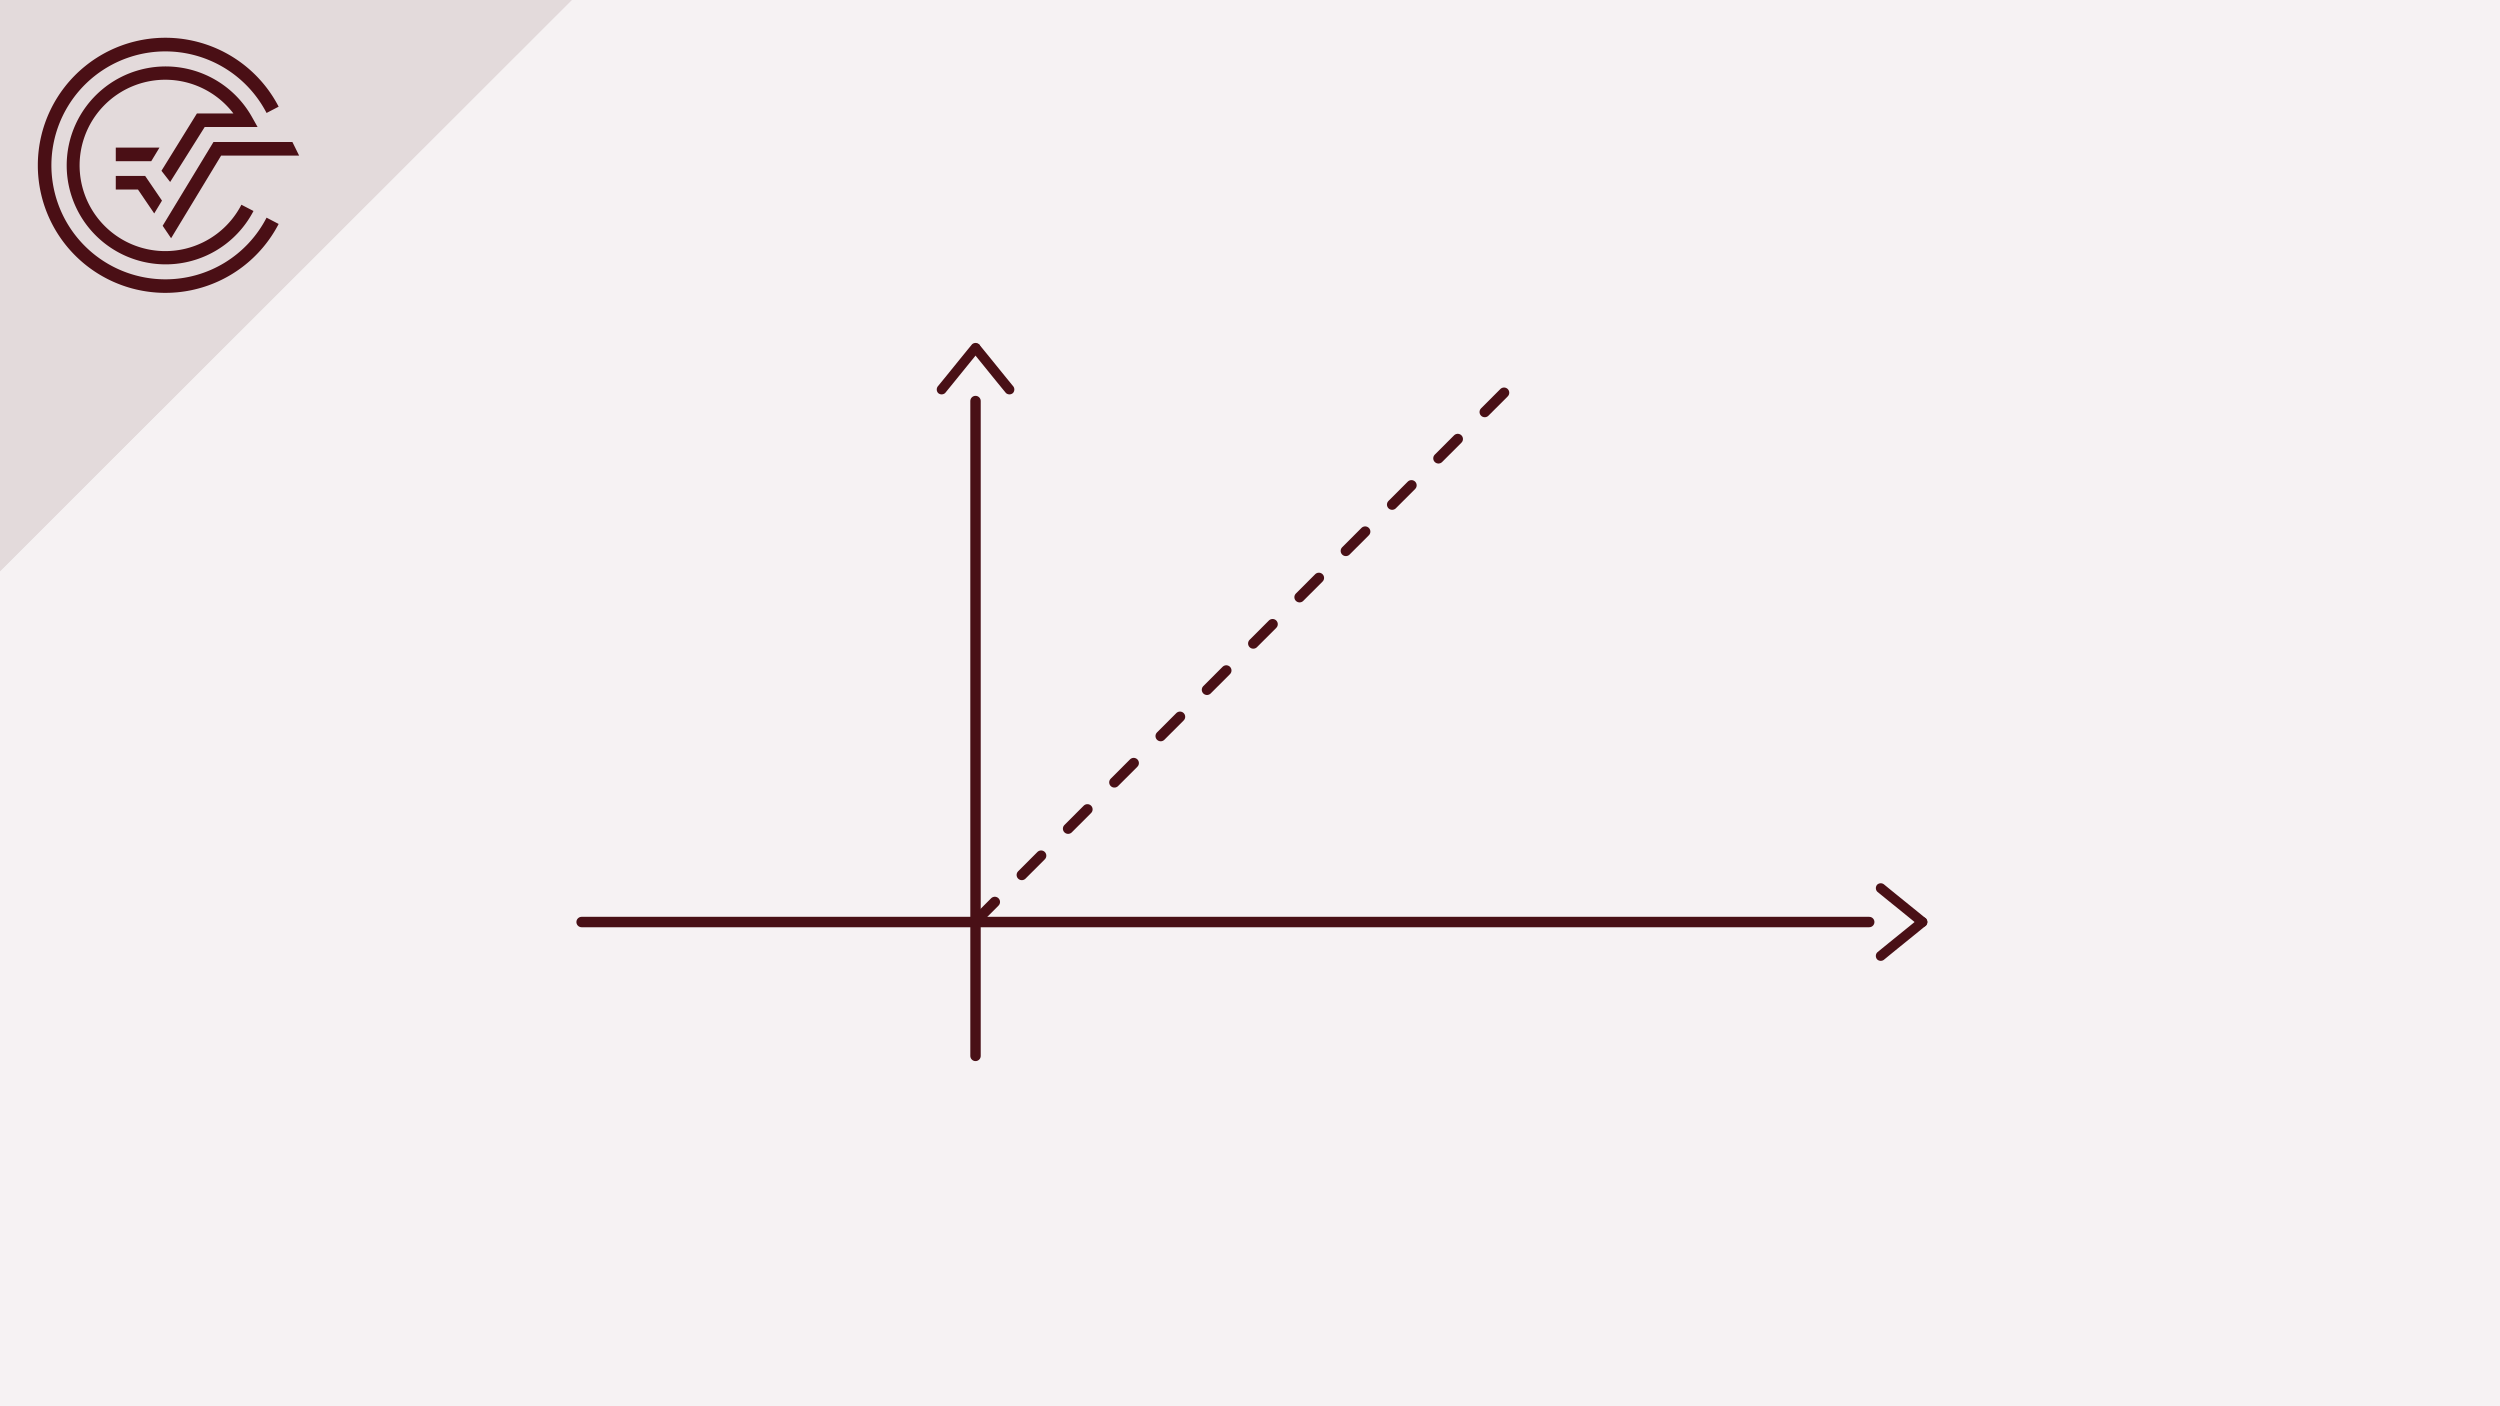
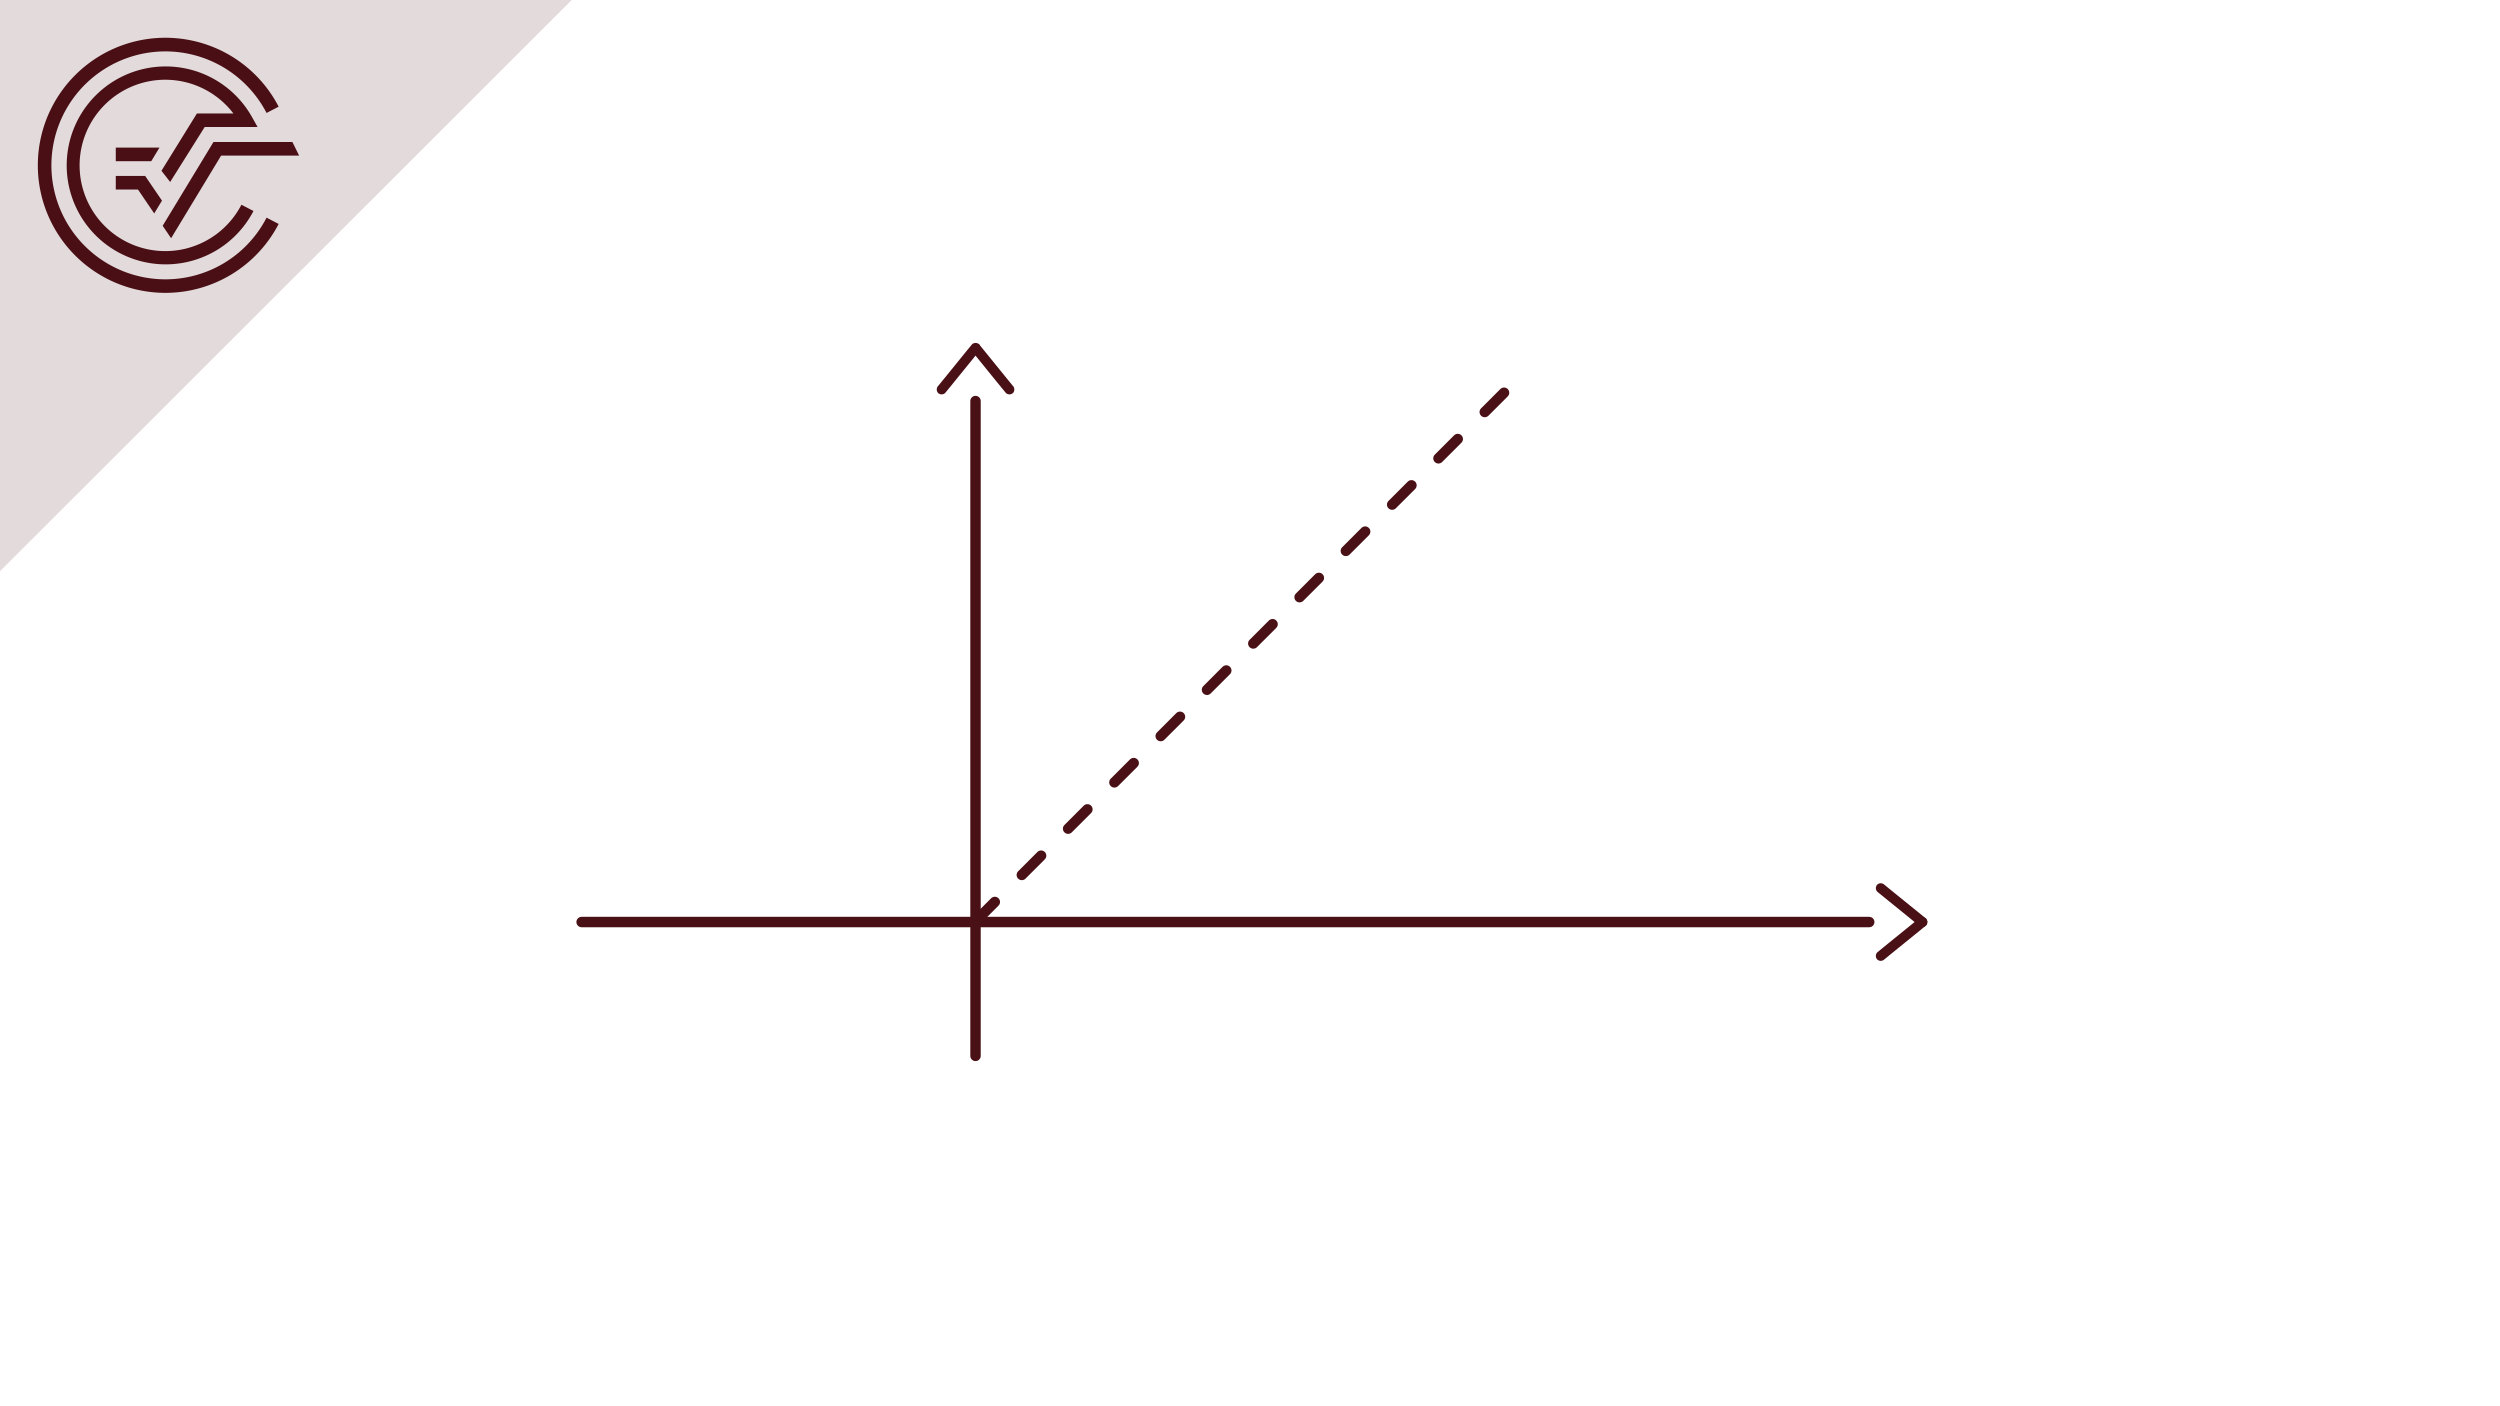
<svg xmlns="http://www.w3.org/2000/svg" viewBox="0 0 480 270">
  <defs>
    <style>.cls-1{fill:#f6f2f3;}.cls-2,.cls-3{fill:none;stroke:#491016;stroke-linecap:round;stroke-miterlimit:10;stroke-width:2px;}.cls-3{stroke-dasharray:5.24 7.33;}.cls-4{fill:#491016;}.cls-5{fill:#e3dadb;}.cls-6{fill:#4a0f15;}</style>
  </defs>
  <title>Teil-A Element 32 Proportionalität</title>
  <g id="Ebene_2" data-name="Ebene 2">
    <g id="Ebene_1-2" data-name="Ebene 1">
-       <rect class="cls-1" width="480" height="270" />
      <line class="cls-2" x1="358.89" y1="177.03" x2="111.67" y2="177.03" />
      <line class="cls-2" x1="187.3" y1="77" x2="187.3" y2="202.73" />
      <line class="cls-3" x1="187.3" y1="176.88" x2="293.02" y2="71.16" />
      <path class="cls-4" d="M369.78,176.35c-2.66-2.18-5.35-4.32-8-6.5a1,1,0,0,0-1.35,0,1,1,0,0,0,0,1.35c2.66,2.18,5.35,4.32,8,6.51a1,1,0,0,0,1.35,0,1,1,0,0,0,0-1.36Z" />
      <path class="cls-4" d="M368.43,176.35c-2.66,2.19-5.35,4.33-8,6.51a1,1,0,0,0,0,1.36,1,1,0,0,0,1.35,0c2.66-2.19,5.35-4.33,8-6.51a1,1,0,0,0,0-1.36,1,1,0,0,0-1.35,0Z" />
      <path class="cls-4" d="M186.63,66.11c-2.19,2.66-4.33,5.35-6.51,8a1,1,0,0,0,0,1.35,1,1,0,0,0,1.35,0c2.18-2.66,4.33-5.35,6.51-8a1,1,0,0,0,0-1.35,1,1,0,0,0-1.35,0Z" />
      <path class="cls-4" d="M186.63,67.46c2.18,2.66,4.32,5.35,6.51,8a1,1,0,0,0,1.35,0,1,1,0,0,0,0-1.35c-2.18-2.66-4.33-5.35-6.51-8a1,1,0,0,0-1.35,1.35Z" />
-       <polygon class="cls-5" points="109.77 0 0 0 0 109.67 109.77 0" />
-       <path class="cls-6" d="M31.75,53.63A21.88,21.88,0,1,1,51.18,21.69l2.32-1.21A24.49,24.49,0,1,0,53.5,43l-2.32-1.21A21.82,21.82,0,0,1,31.75,53.63" />
-       <polygon class="cls-6" points="31.23 43.35 32.85 45.74 42.46 29.87 57.43 29.87 56.14 27.26 40.99 27.26 31.23 43.35" />
-       <polygon class="cls-6" points="22.23 36.39 26.49 36.39 29.61 40.98 31.1 38.52 27.87 33.78 22.23 33.78 22.23 36.39" />
-       <path class="cls-6" d="M39.3,24.39H49.46l-1.09-1.94a19,19,0,1,0,.3,18.06l-2.32-1.2a16.45,16.45,0,1,1-1.54-17.53h-7L31,32.79l1.67,2.15Z" />
+       <path class="cls-6" d="M31.75,53.63A21.88,21.88,0,1,1,51.18,21.69l2.32-1.21l-2.32-1.21A21.82,21.82,0,0,1,31.75,53.63" />
      <polygon class="cls-6" points="30.62 28.34 22.23 28.34 22.23 30.95 29.04 30.95 30.62 28.34" />
      <polygon class="cls-5" points="109.77 0 0 0 0 109.67 109.77 0" />
      <path class="cls-6" d="M31.75,53.63A21.88,21.88,0,1,1,51.18,21.69l2.32-1.21A24.49,24.49,0,1,0,53.5,43l-2.32-1.21A21.82,21.82,0,0,1,31.75,53.63" />
      <polygon class="cls-6" points="31.23 43.35 32.85 45.74 42.46 29.87 57.43 29.87 56.14 27.26 40.99 27.26 31.23 43.35" />
      <polygon class="cls-6" points="22.23 36.39 26.49 36.39 29.61 40.98 31.1 38.52 27.87 33.78 22.23 33.78 22.23 36.39" />
      <path class="cls-6" d="M39.3,24.39H49.46l-1.09-1.94a19,19,0,1,0,.3,18.06l-2.32-1.2a16.45,16.45,0,1,1-1.54-17.53h-7L31,32.79l1.67,2.15Z" />
      <polygon class="cls-6" points="30.62 28.34 22.23 28.34 22.23 30.95 29.04 30.95 30.62 28.34" />
    </g>
  </g>
</svg>